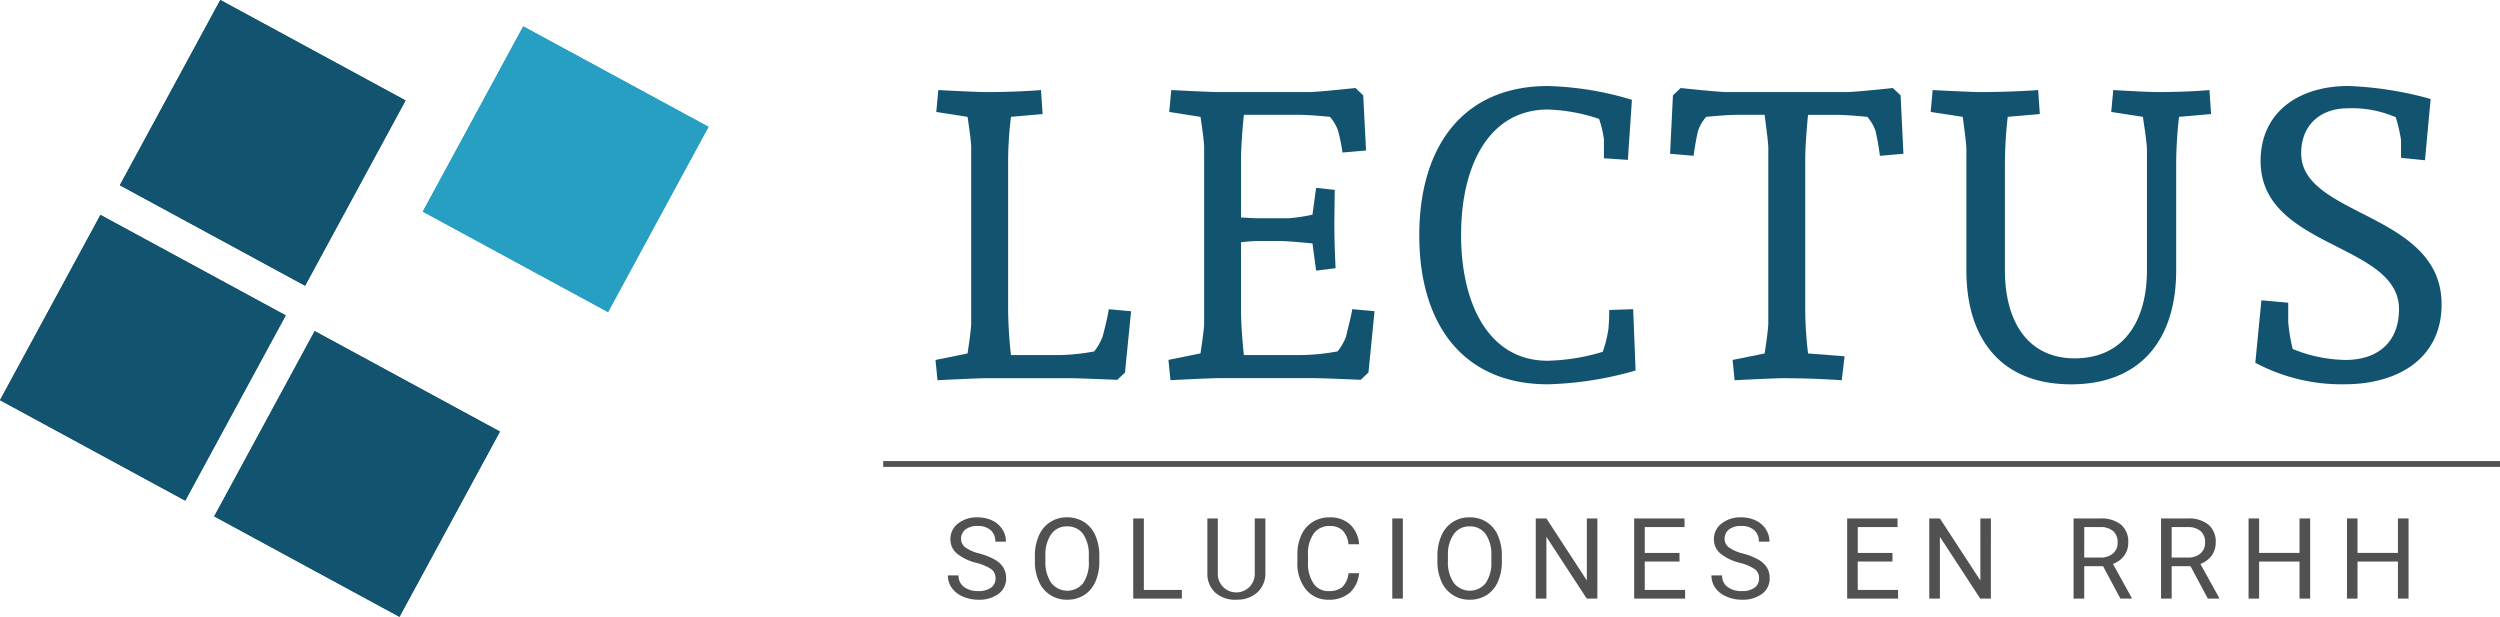
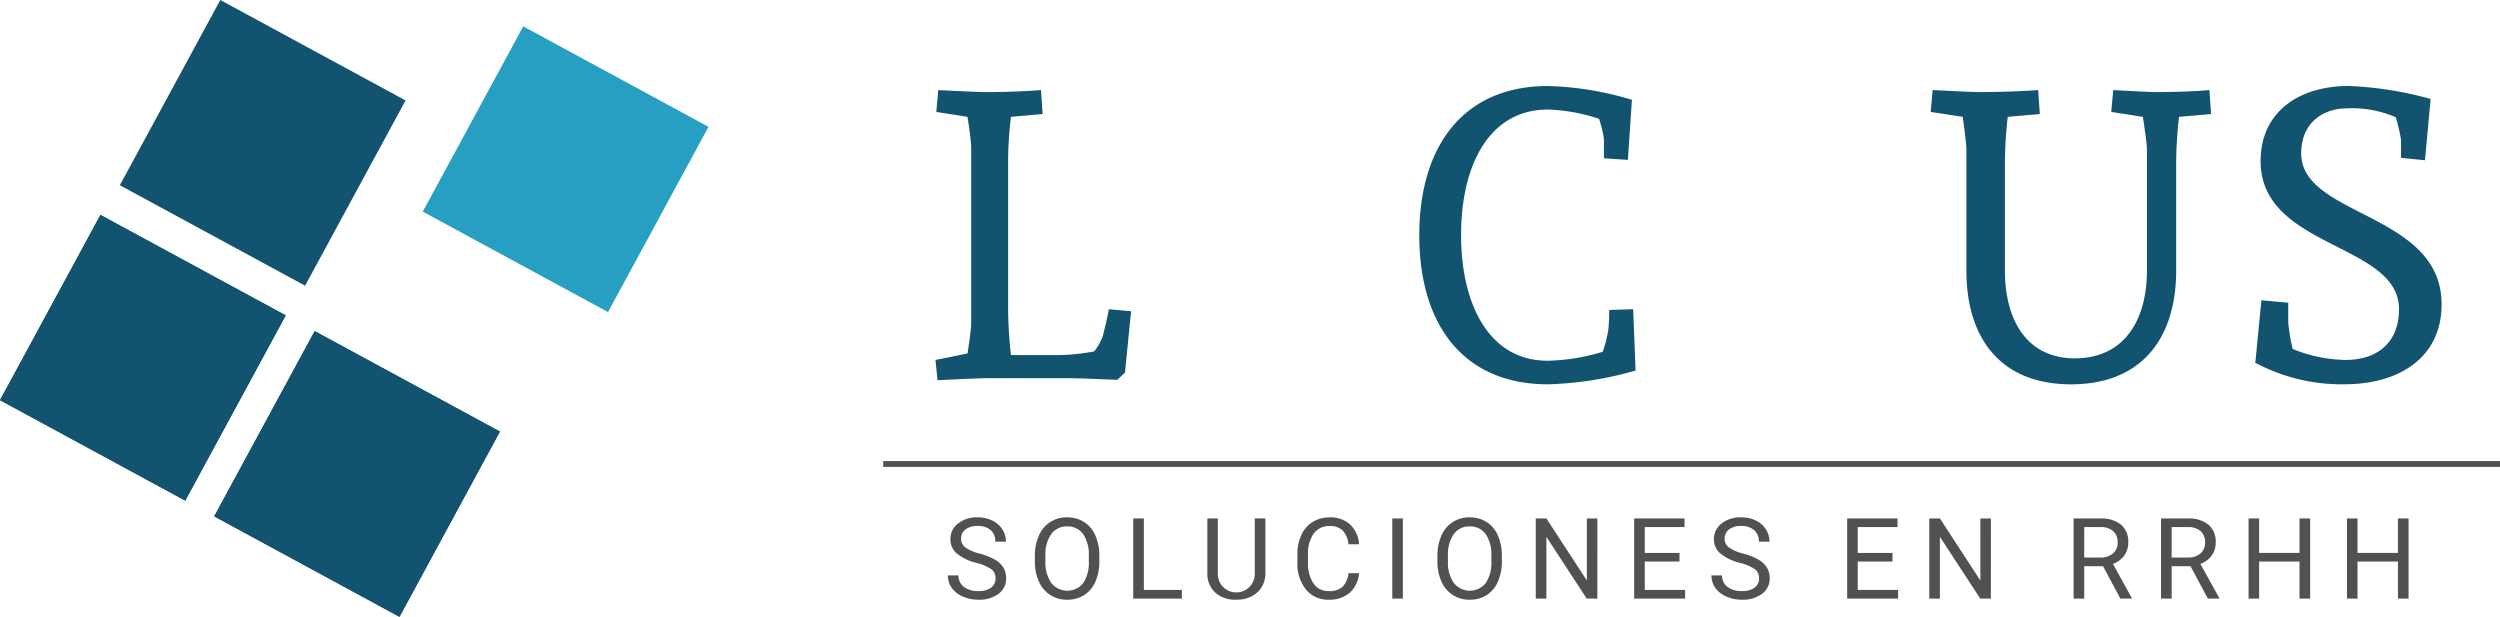
<svg xmlns="http://www.w3.org/2000/svg" width="308.035" height="76" viewBox="0 0 308.035 76">
  <defs>
    <clipPath id="clip-path">
      <rect id="Rectángulo_184" data-name="Rectángulo 184" width="308.035" height="76" fill="none" />
    </clipPath>
  </defs>
  <g id="logo" transform="translate(0 0)">
    <g id="Grupo_103" data-name="Grupo 103" transform="translate(0 0)" clip-path="url(#clip-path)">
      <path id="Trazado_850" data-name="Trazado 850" d="M87.127,10.068l-3.9.349a47.276,47.276,0,0,0-.349,5.3V34.271a53.965,53.965,0,0,0,.349,5.5h5.9a25.95,25.95,0,0,0,4.35-.449,6.689,6.689,0,0,0,1.051-1.851c.2-.75.65-2.551.75-3.351l2.75.251-.75,7.551-.95.9s-4.7-.2-5.7-.2H80.077c-1,0-5.9.249-5.9.249l-.249-2.5,3.949-.8c.1-.65.451-2.95.451-3.8V14.218c0-.85-.349-3.151-.451-3.8l-3.85-.6.249-2.7s4.8.249,5.8.249c4,0,6.851-.249,6.851-.249Z" transform="translate(41.337 3.98)" fill="#12546f" />
-       <path id="Trazado_851" data-name="Trazado 851" d="M92.685,7.206s4.8.249,5.8.249h11.2c1,0,5.7-.5,5.7-.5l.951.9.349,6.8-2.9.249a23.583,23.583,0,0,0-.55-2.7,5.382,5.382,0,0,0-1-1.7c-1.1-.1-2.651-.251-4.051-.251h-6.552c-.1,1.051-.349,3.6-.349,5.552v7.1c.85.05,1.749.1,2.15.1h3.65a19.519,19.519,0,0,0,3-.449l.449-3.3,2.3.249s-.051,3.2-.051,4.2c0,2.5.151,5.451.151,5.451l-2.4.3-.449-3.351s-3-.3-4-.3h-2.651a21.143,21.143,0,0,0-2.15.15v8.4c0,2,.249,4.55.349,5.5h7.2a25.953,25.953,0,0,0,4.35-.451,6.6,6.6,0,0,0,1.051-1.851c.15-.75.65-2.549.75-3.351l2.75.251-.75,7.551-.951.9s-4.7-.2-5.7-.2H98.485c-1,0-5.9.249-5.9.249l-.249-2.5,3.949-.8c.1-.652.451-2.952.451-3.8V14.307c0-.85-.349-3.15-.451-3.8l-3.85-.6Z" transform="translate(51.631 3.89)" fill="#12546f" />
      <path id="Trazado_852" data-name="Trazado 852" d="M138.812,41.852a42.916,42.916,0,0,1-10.8,1.7c-10.5,0-15.852-7.451-15.852-18.351S117.509,6.8,128.01,6.8a38.929,38.929,0,0,1,10.351,1.7l-.5,7.4-2.95-.2V13.347a13.037,13.037,0,0,0-.6-2.5,21.793,21.793,0,0,0-6.3-1.151c-7.2,0-10.7,6.8-10.7,15.451s3.5,15.5,10.651,15.5a25.014,25.014,0,0,0,6.8-1.1,14.707,14.707,0,0,0,.7-2.8,22.931,22.931,0,0,0,.1-2.351l2.952-.1Z" transform="translate(62.715 3.8)" fill="#12546f" />
-       <path id="Trazado_853" data-name="Trazado 853" d="M157.833,15.308a30.9,30.9,0,0,0-.55-3.1,5.338,5.338,0,0,0-1-1.7c-1.1-.1-2.651-.249-4.051-.249h-3.251c-.1,1-.349,3.65-.349,5.551V34.361a47.244,47.244,0,0,0,.349,5.3l4.5.349-.351,2.95s-3.3-.249-7.3-.249c-1,0-5.9.249-5.9.249l-.249-2.5,3.949-.8c.1-.65.451-2.952.451-3.8V14.308c0-.752-.349-3.1-.451-4.051h-3.149c-1.4,0-2.952.15-4.051.249a5.35,5.35,0,0,0-1,1.7,31.347,31.347,0,0,0-.55,3.1l-2.9-.249.351-7.2.95-.9s4.7.5,5.7.5h14.751c1,0,5.7-.5,5.7-.5l.95.9.349,7.2Z" transform="translate(73.798 3.89)" fill="#12546f" />
      <path id="Trazado_854" data-name="Trazado 854" d="M187.126,10.068l-3.951.349a53.006,53.006,0,0,0-.351,5.552V29.321c0,8.552-4.4,14.053-12.95,14.053s-12.9-5.5-12.9-14.053V14.468c0-.85-.351-3.3-.451-4.051l-3.951-.6.249-2.7s4.8.249,5.8.249c4,0,7.2-.249,7.2-.249l.2,2.95-3.951.349a53.133,53.133,0,0,0-.349,5.552V29.321c0,6.35,2.85,10.852,8.6,10.852,6,0,8.9-4.551,8.9-10.852V14.468c0-.85-.4-3.349-.5-4.051l-3.9-.6.249-2.7s4.3.249,5.3.249c4,0,6.55-.249,6.55-.249Z" transform="translate(85.312 3.98)" fill="#12546f" />
      <path id="Trazado_855" data-name="Trazado 855" d="M182.281,33.5v2.4a22.256,22.256,0,0,0,.55,3.3,17.837,17.837,0,0,0,6.5,1.35c4,0,6.6-2.2,6.6-6.251,0-8.2-17.053-7.451-17.053-18.253,0-6,4.651-9.251,10.852-9.251a43.853,43.853,0,0,1,10.1,1.6l-.7,7.551-2.951-.3v-2.2a19.788,19.788,0,0,0-.649-2.8,13.543,13.543,0,0,0-5.951-1.1c-3.1,0-5.7,1.851-5.7,5.551,0,7.85,17.3,7.252,17.3,18.6,0,6.651-5.351,9.852-11.953,9.852a22.552,22.552,0,0,1-11-2.651l.75-7.7Z" transform="translate(99.66 3.8)" fill="#12546f" />
      <rect id="Rectángulo_174" data-name="Rectángulo 174" width="199.212" height="0.717" transform="translate(108.824 56.81)" fill="#515151" />
      <path id="Trazado_856" data-name="Trazado 856" d="M78.421,46.494a6.128,6.128,0,0,1-2.44-1.183,2.262,2.262,0,0,1-.762-1.732,2.388,2.388,0,0,1,.932-1.93,3.709,3.709,0,0,1,2.424-.764,4.065,4.065,0,0,1,1.816.394,2.988,2.988,0,0,1,1.232,1.085,2.776,2.776,0,0,1,.438,1.512h-1.31a1.8,1.8,0,0,0-.569-1.413,2.315,2.315,0,0,0-1.607-.515,2.371,2.371,0,0,0-1.5.426,1.421,1.421,0,0,0-.539,1.179,1.275,1.275,0,0,0,.513,1.023,5.015,5.015,0,0,0,1.743.764,8.1,8.1,0,0,1,1.926.764,2.929,2.929,0,0,1,1.032.973,2.5,2.5,0,0,1,.335,1.31,2.308,2.308,0,0,1-.936,1.922,3.988,3.988,0,0,1-2.5.722,4.637,4.637,0,0,1-1.9-.39,3.191,3.191,0,0,1-1.36-1.068,2.611,2.611,0,0,1-.479-1.539h1.31a1.706,1.706,0,0,0,.661,1.414,2.786,2.786,0,0,0,1.768.518,2.558,2.558,0,0,0,1.579-.419,1.368,1.368,0,0,0,.55-1.148,1.336,1.336,0,0,0-.51-1.121,5.873,5.873,0,0,0-1.843-.784" transform="translate(41.884 22.861)" fill="#515151" />
      <path id="Trazado_857" data-name="Trazado 857" d="M89.724,46.277a6.106,6.106,0,0,1-.488,2.534,3.708,3.708,0,0,1-1.385,1.651,3.812,3.812,0,0,1-2.088.569,3.683,3.683,0,0,1-3.471-2.208,5.863,5.863,0,0,1-.511-2.459v-.711a6.055,6.055,0,0,1,.494-2.517,3.664,3.664,0,0,1,3.474-2.253,3.831,3.831,0,0,1,2.092.574,3.692,3.692,0,0,1,1.394,1.662,6.132,6.132,0,0,1,.488,2.534Zm-1.3-.638a4.432,4.432,0,0,0-.7-2.7A2.328,2.328,0,0,0,85.75,42a2.3,2.3,0,0,0-1.944.94,4.326,4.326,0,0,0-.728,2.607v.727a4.432,4.432,0,0,0,.716,2.676,2.508,2.508,0,0,0,3.923.055,4.413,4.413,0,0,0,.713-2.635Z" transform="translate(45.73 22.861)" fill="#515151" />
      <path id="Trazado_858" data-name="Trazado 858" d="M90.864,49.782h4.681v1.065h-5.99V40.971h1.31Z" transform="translate(50.076 22.909)" fill="#515151" />
      <path id="Trazado_859" data-name="Trazado 859" d="M102.562,40.971v6.715a3.156,3.156,0,0,1-.878,2.286,3.536,3.536,0,0,1-2.364,1l-.346.014a3.7,3.7,0,0,1-2.585-.875,3.135,3.135,0,0,1-.976-2.409V40.971H96.7v6.687a2.28,2.28,0,1,0,4.551.008v-6.7Z" transform="translate(53.352 22.909)" fill="#515151" />
      <path id="Trazado_860" data-name="Trazado 860" d="M110.128,47.761a3.633,3.633,0,0,1-1.157,2.418,3.787,3.787,0,0,1-2.587.851,3.477,3.477,0,0,1-2.8-1.255,5.045,5.045,0,0,1-1.056-3.357v-.95a5.628,5.628,0,0,1,.493-2.421,3.663,3.663,0,0,1,1.394-1.6,3.881,3.881,0,0,1,2.089-.56,3.573,3.573,0,0,1,2.523.878,3.683,3.683,0,0,1,1.105,2.432h-1.31a2.837,2.837,0,0,0-.736-1.715,2.222,2.222,0,0,0-1.583-.53,2.333,2.333,0,0,0-1.958.923,4.242,4.242,0,0,0-.708,2.627v.957a4.354,4.354,0,0,0,.672,2.559,2.166,2.166,0,0,0,1.879.951,2.508,2.508,0,0,0,1.665-.491,2.732,2.732,0,0,0,.769-1.714Z" transform="translate(57.328 22.861)" fill="#515151" />
      <rect id="Rectángulo_175" data-name="Rectángulo 175" width="1.302" height="9.876" transform="translate(171.55 63.881)" fill="#515151" />
      <path id="Trazado_861" data-name="Trazado 861" d="M121.535,46.277a6.106,6.106,0,0,1-.488,2.534,3.708,3.708,0,0,1-1.385,1.651,3.812,3.812,0,0,1-2.088.569,3.683,3.683,0,0,1-3.471-2.208,5.863,5.863,0,0,1-.511-2.459v-.711a6.055,6.055,0,0,1,.494-2.517,3.664,3.664,0,0,1,3.474-2.253,3.831,3.831,0,0,1,2.092.574,3.692,3.692,0,0,1,1.394,1.662,6.132,6.132,0,0,1,.488,2.534Zm-1.3-.638a4.432,4.432,0,0,0-.7-2.7,2.328,2.328,0,0,0-1.974-.94,2.3,2.3,0,0,0-1.944.94,4.326,4.326,0,0,0-.728,2.607v.727a4.432,4.432,0,0,0,.716,2.676,2.508,2.508,0,0,0,3.923.055,4.413,4.413,0,0,0,.713-2.635Z" transform="translate(63.517 22.861)" fill="#515151" />
      <path id="Trazado_862" data-name="Trazado 862" d="M128.955,50.847h-1.31l-4.971-7.61v7.61h-1.31V40.971h1.31l4.985,7.645V40.971h1.3Z" transform="translate(67.863 22.909)" fill="#515151" />
      <path id="Trazado_863" data-name="Trazado 863" d="M134.725,46.282h-4.28v3.5h4.972v1.065h-6.276V40.971h6.207v1.065h-4.9v3.181h4.28Z" transform="translate(72.212 22.909)" fill="#515151" />
      <path id="Trazado_864" data-name="Trazado 864" d="M138.758,46.494a6.13,6.13,0,0,1-2.439-1.183,2.258,2.258,0,0,1-.764-1.732,2.389,2.389,0,0,1,.934-1.93,3.709,3.709,0,0,1,2.425-.764,4.042,4.042,0,0,1,1.813.394,2.977,2.977,0,0,1,1.235,1.085,2.776,2.776,0,0,1,.438,1.512h-1.31a1.81,1.81,0,0,0-.569-1.413,2.318,2.318,0,0,0-1.607-.515,2.371,2.371,0,0,0-1.5.426,1.421,1.421,0,0,0-.539,1.179,1.275,1.275,0,0,0,.513,1.023,5.014,5.014,0,0,0,1.743.764,8.1,8.1,0,0,1,1.926.764,2.929,2.929,0,0,1,1.032.973,2.5,2.5,0,0,1,.335,1.31,2.308,2.308,0,0,1-.936,1.922,3.991,3.991,0,0,1-2.5.722,4.637,4.637,0,0,1-1.9-.39,3.191,3.191,0,0,1-1.36-1.068,2.611,2.611,0,0,1-.479-1.539h1.31a1.706,1.706,0,0,0,.661,1.414,2.786,2.786,0,0,0,1.768.518,2.558,2.558,0,0,0,1.579-.419,1.366,1.366,0,0,0,.549-1.148,1.335,1.335,0,0,0-.508-1.121,5.885,5.885,0,0,0-1.844-.784" transform="translate(75.624 22.861)" fill="#515151" />
      <path id="Trazado_865" data-name="Trazado 865" d="M151.556,46.282h-4.28v3.5h4.972v1.065h-6.276V40.971h6.207v1.065h-4.9v3.181h4.28Z" transform="translate(81.623 22.909)" fill="#515151" />
      <path id="Trazado_866" data-name="Trazado 866" d="M160.052,50.847h-1.31l-4.971-7.61v7.61h-1.31V40.971h1.31l4.985,7.645V40.971h1.3Z" transform="translate(85.252 22.909)" fill="#515151" />
      <path id="Trazado_867" data-name="Trazado 867" d="M167.495,46.852h-2.318v3.995h-1.311V40.971h3.273a3.873,3.873,0,0,1,2.565.759,2.737,2.737,0,0,1,.9,2.212,2.672,2.672,0,0,1-.5,1.608,2.986,2.986,0,0,1-1.388,1.023l2.318,4.193v.081h-1.4Zm-2.318-1.065h2a2.266,2.266,0,0,0,1.545-.5,1.709,1.709,0,0,0,.572-1.347,1.79,1.79,0,0,0-.547-1.406,2.311,2.311,0,0,0-1.576-.5h-1.993Z" transform="translate(91.628 22.909)" fill="#515151" />
      <path id="Trazado_868" data-name="Trazado 868" d="M174.407,46.852h-2.32v3.995h-1.31V40.971h3.271a3.874,3.874,0,0,1,2.566.759,2.736,2.736,0,0,1,.9,2.212,2.661,2.661,0,0,1-.5,1.608,2.97,2.97,0,0,1-1.388,1.023l2.32,4.193v.081h-1.4Zm-2.32-1.065h2a2.265,2.265,0,0,0,1.544-.5,1.705,1.705,0,0,0,.574-1.347,1.79,1.79,0,0,0-.547-1.406,2.311,2.311,0,0,0-1.576-.5h-1.994Z" transform="translate(95.493 22.909)" fill="#515151" />
      <path id="Trazado_869" data-name="Trazado 869" d="M185.283,50.847h-1.31V46.282h-4.978v4.565h-1.3V40.971h1.3v4.246h4.978V40.971h1.31Z" transform="translate(99.36 22.909)" fill="#515151" />
      <path id="Trazado_870" data-name="Trazado 870" d="M193.06,50.847h-1.31V46.282h-4.978v4.565h-1.3V40.971h1.3v4.246h4.978V40.971h1.31Z" transform="translate(103.708 22.909)" fill="#515151" />
      <rect id="Rectángulo_176" data-name="Rectángulo 176" width="25.965" height="25.965" transform="translate(0 49.307) rotate(-61.528)" fill="#12546f" />
      <rect id="Rectángulo_177" data-name="Rectángulo 177" width="25.965" height="25.965" transform="translate(14.767 22.824) rotate(-61.528)" fill="#12546f" />
      <rect id="Rectángulo_178" data-name="Rectángulo 178" width="25.965" height="25.965" transform="translate(26.395 63.622) rotate(-61.528)" fill="#12546f" />
      <rect id="Rectángulo_179" data-name="Rectángulo 179" width="25.965" height="25.965" transform="translate(52.092 26.074) rotate(-61.528)" fill="#269fc2" />
      <rect id="Rectángulo_180" data-name="Rectángulo 180" width="25.965" height="25.965" transform="translate(0 49.307) rotate(-61.528)" fill="#12546f" />
-       <rect id="Rectángulo_181" data-name="Rectángulo 181" width="25.965" height="25.965" transform="translate(14.767 22.824) rotate(-61.528)" fill="#12546f" />
      <rect id="Rectángulo_182" data-name="Rectángulo 182" width="25.965" height="25.965" transform="translate(26.395 63.622) rotate(-61.528)" fill="#12546f" />
-       <rect id="Rectángulo_183" data-name="Rectángulo 183" width="25.965" height="25.965" transform="translate(52.092 26.074) rotate(-61.528)" fill="#269fc2" />
    </g>
  </g>
</svg>